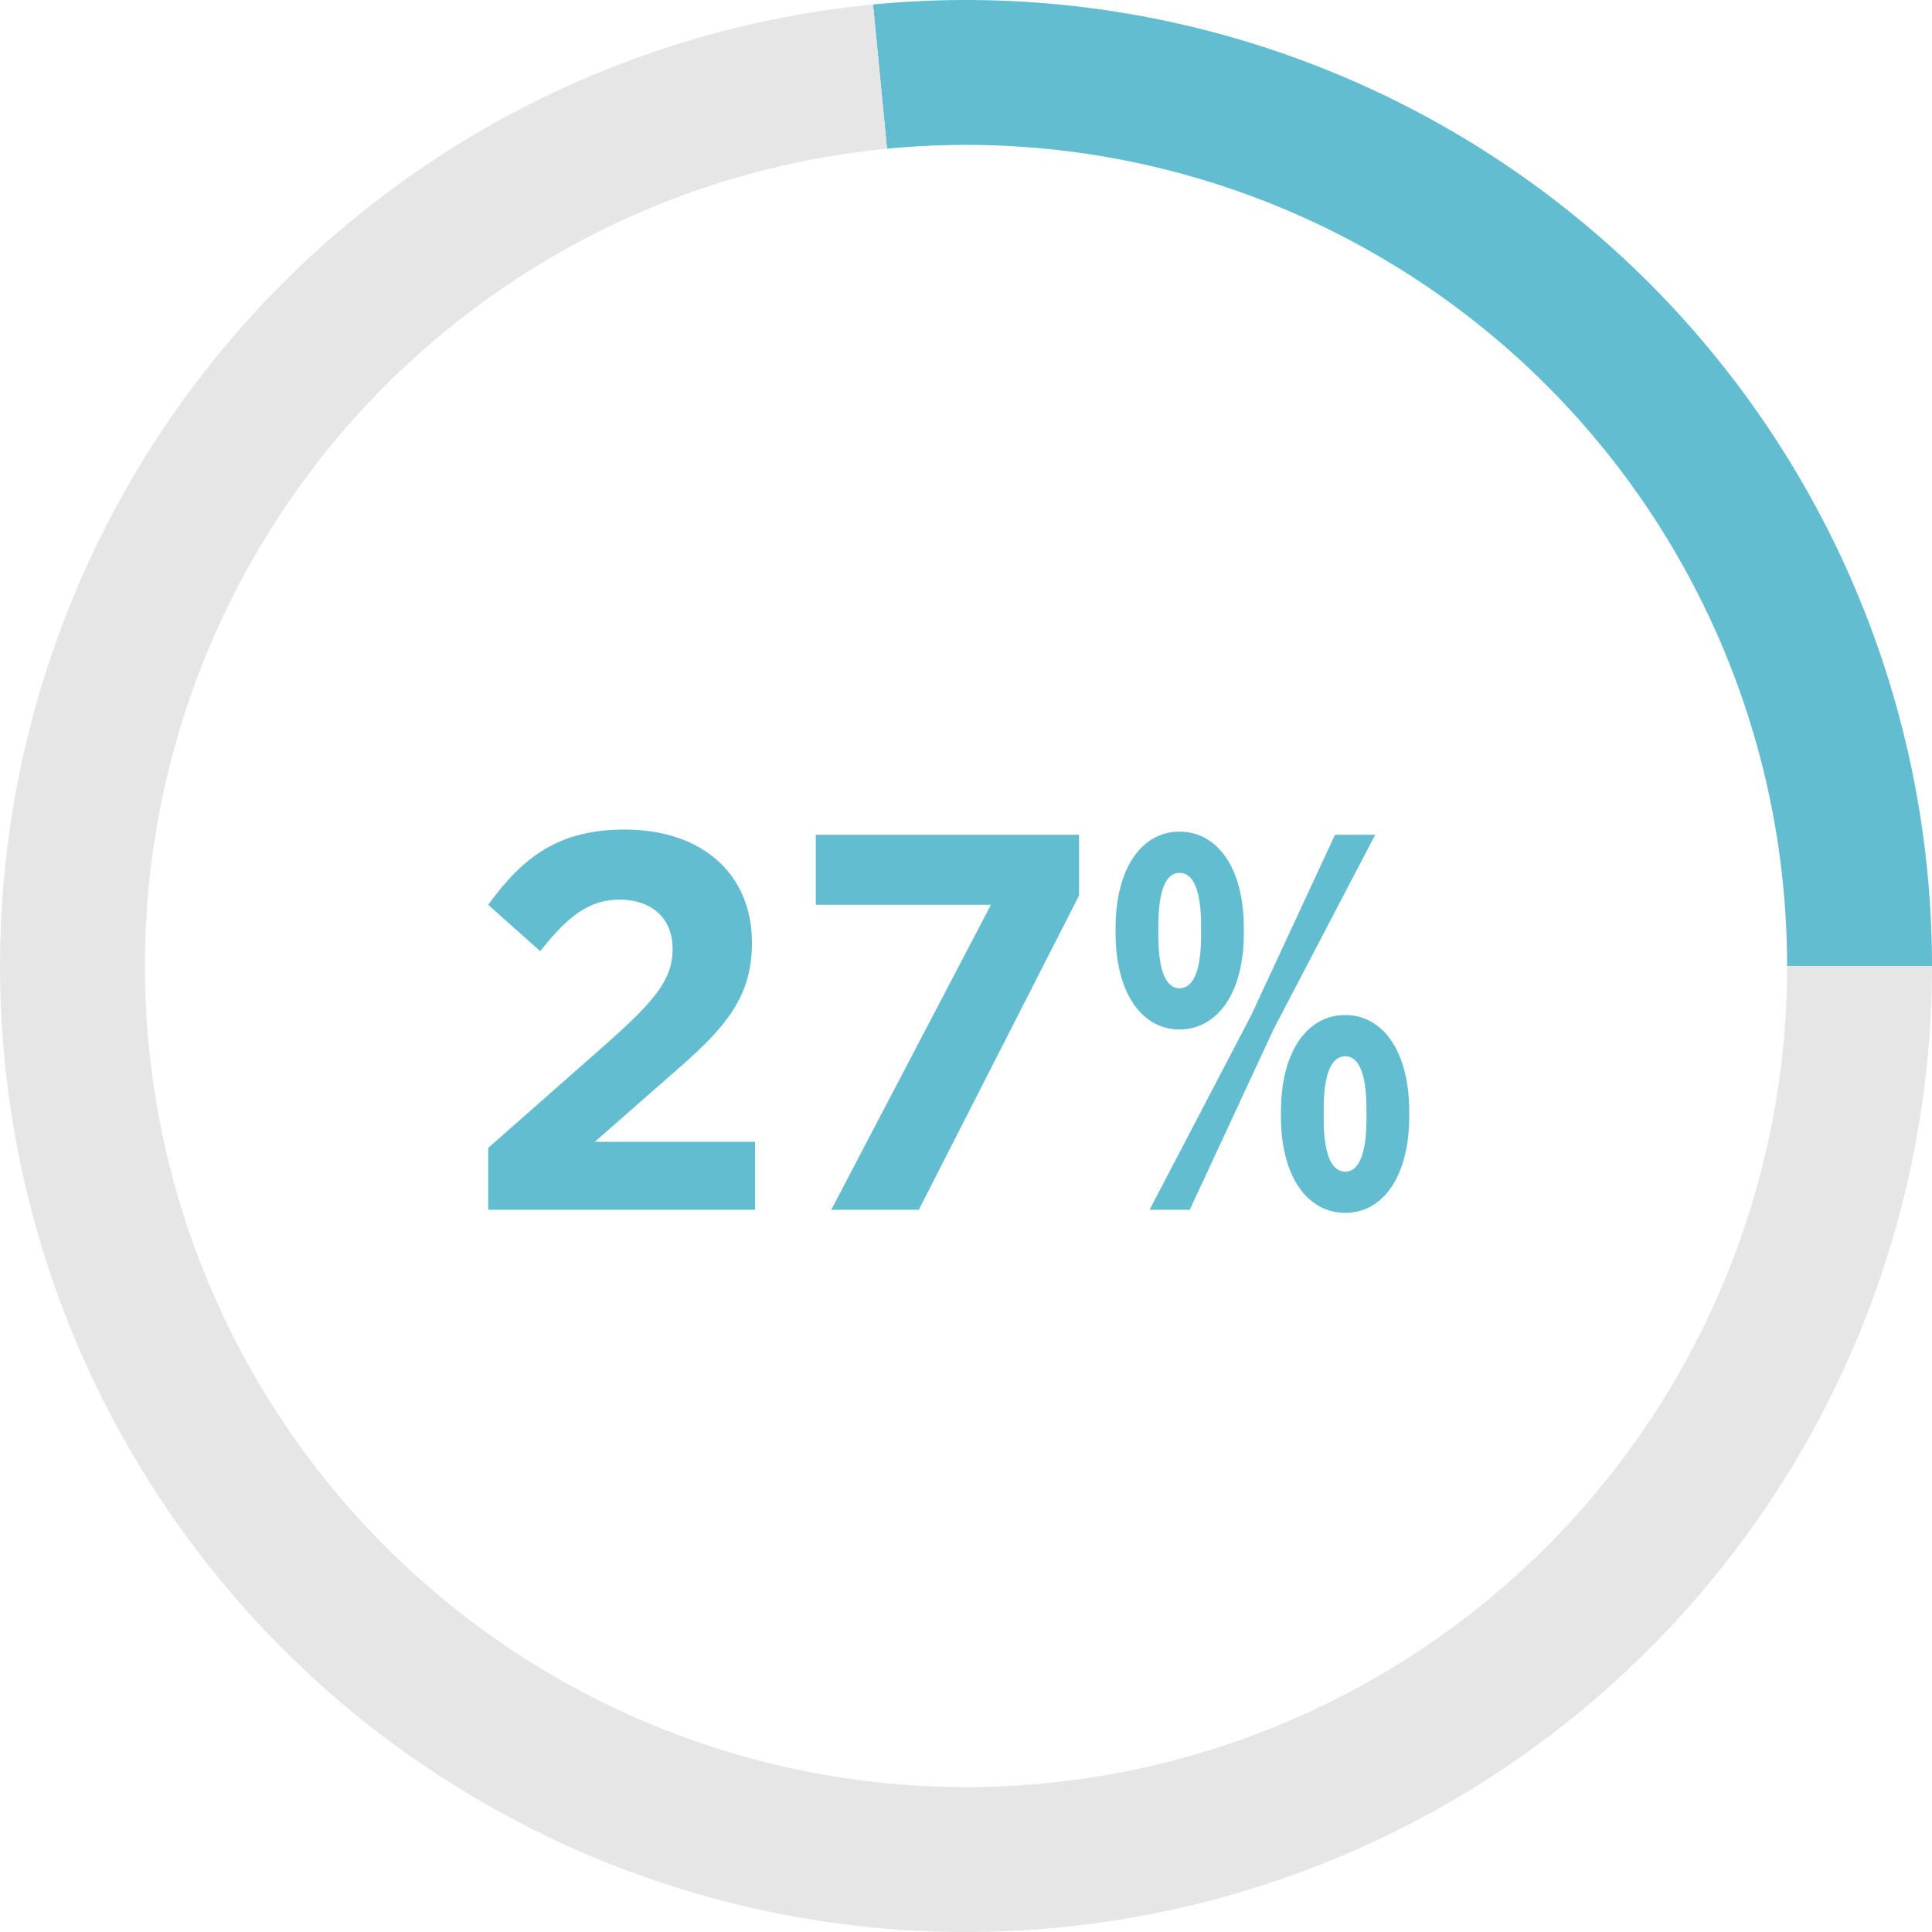
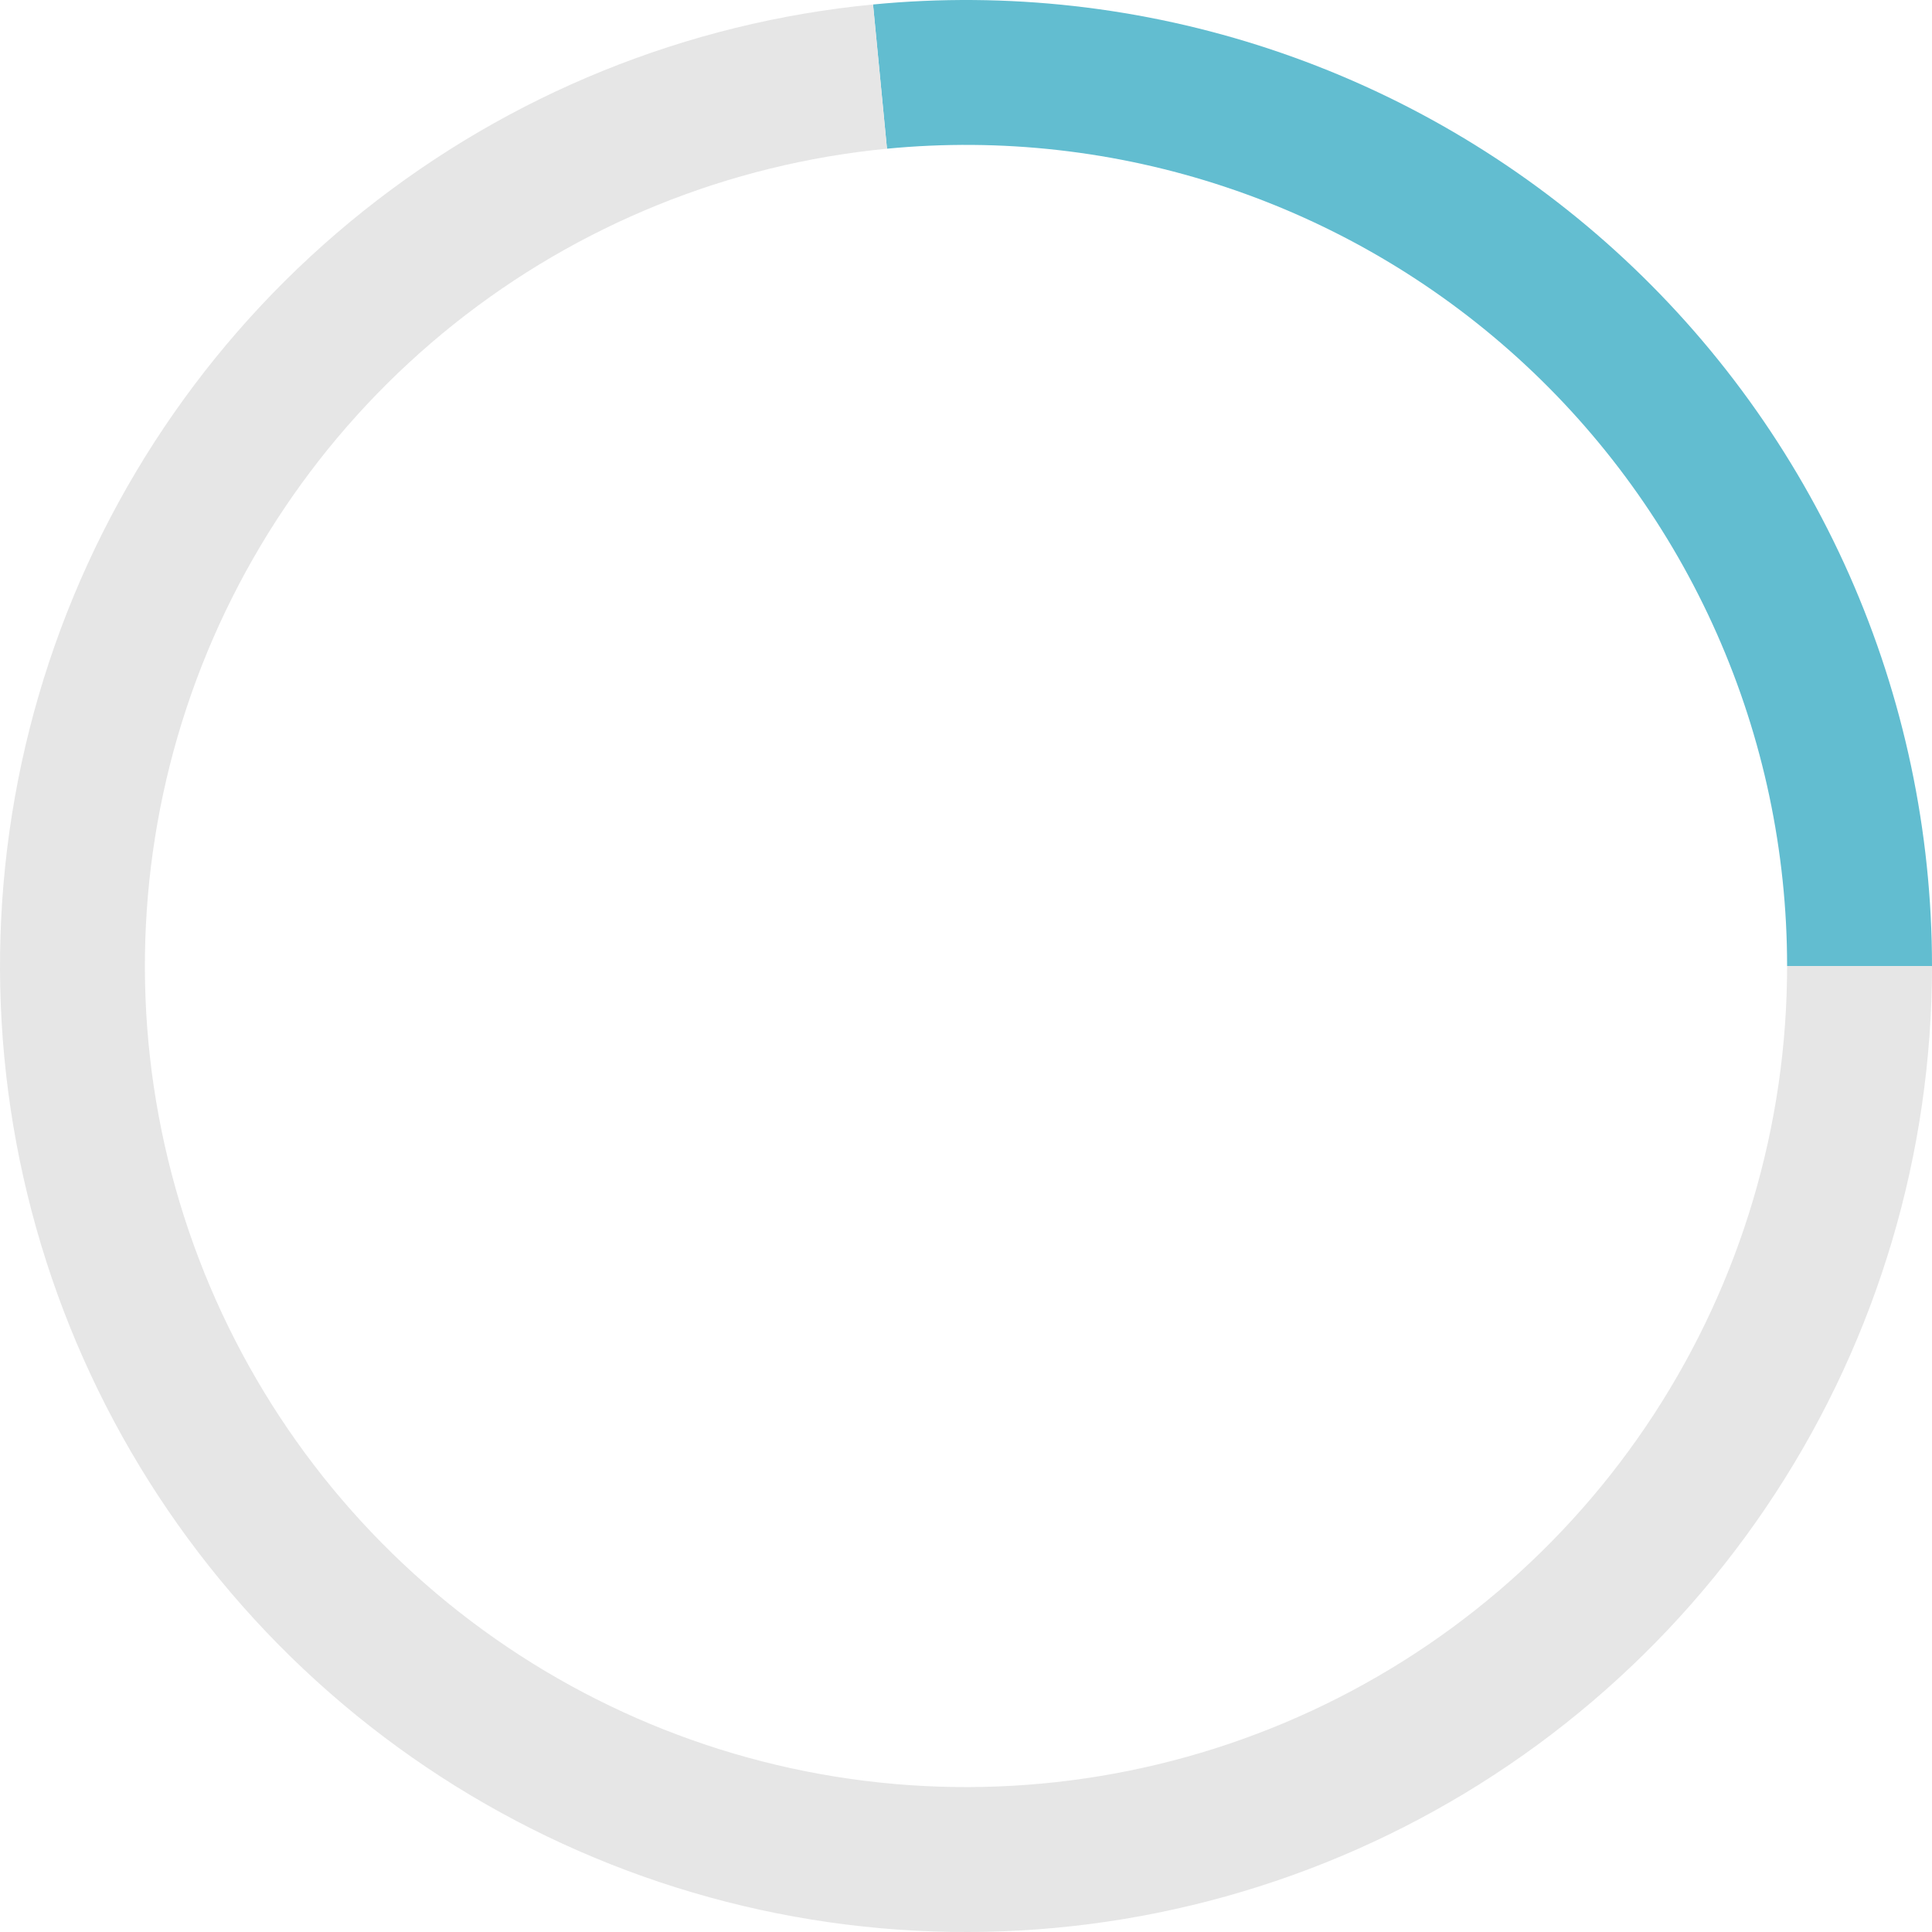
<svg xmlns="http://www.w3.org/2000/svg" width="60" height="60" viewBox="0 0 60 60" fill="none">
-   <path d="M23.448 37.571V35.459H18.473L21.209 33.059C22.505 31.907 23.352 30.963 23.352 29.299V29.267C23.352 27.155 21.817 25.763 19.401 25.763C17.384 25.763 16.265 26.579 15.161 28.099L16.776 29.539C17.64 28.451 18.297 27.939 19.241 27.939C20.201 27.939 20.889 28.483 20.889 29.475C20.889 30.419 20.328 31.075 18.936 32.323L15.161 35.651V37.571H23.448ZM30.775 28.099L25.815 37.571H28.535L33.511 27.811V25.923H25.335V28.099H30.775ZM36.629 25.827C35.461 25.827 34.645 26.963 34.645 28.819V28.979C34.645 30.835 35.461 31.971 36.629 31.971C37.813 31.971 38.629 30.835 38.629 28.979V28.819C38.629 26.963 37.813 25.827 36.629 25.827ZM41.461 25.923L38.853 31.539L35.701 37.571H36.949L39.557 31.955L42.709 25.923H41.461ZM36.629 27.107C37.029 27.107 37.301 27.571 37.301 28.755V29.043C37.301 30.227 37.029 30.691 36.629 30.691C36.245 30.691 35.973 30.227 35.973 29.043V28.755C35.973 27.571 36.245 27.107 36.629 27.107ZM41.781 31.523C40.597 31.523 39.781 32.659 39.781 34.515V34.675C39.781 36.531 40.597 37.667 41.781 37.667C42.949 37.667 43.765 36.531 43.765 34.675V34.515C43.765 32.659 42.949 31.523 41.781 31.523ZM41.781 32.803C42.165 32.803 42.437 33.267 42.437 34.451V34.739C42.437 35.923 42.165 36.387 41.781 36.387C41.381 36.387 41.109 35.923 41.109 34.739V34.451C41.109 33.267 41.381 32.803 41.781 32.803Z" fill="#62BDD0" />
  <path d="M60 30C60 25.817 59.125 21.68 57.432 17.855C55.738 14.03 53.264 10.601 50.167 7.789C47.07 4.977 43.419 2.844 39.449 1.527C35.478 0.209 31.276 -0.263 27.113 0.139L27.546 4.618C31.085 4.276 34.657 4.678 38.031 5.798C41.406 6.918 44.509 8.731 47.142 11.121C49.774 13.511 51.878 16.425 53.317 19.677C54.757 22.928 55.5 26.444 55.5 30H60Z" fill="#62BDD0" />
  <path d="M27.113 0.139C21.329 0.698 15.833 2.925 11.291 6.549C6.749 10.172 3.357 15.037 1.527 20.552C-0.303 26.066 -0.492 31.994 0.982 37.614C2.457 43.234 5.532 48.305 9.833 52.211C14.135 56.116 19.479 58.689 25.215 59.616C30.95 60.543 36.832 59.784 42.145 57.432C47.458 55.08 51.974 51.235 55.143 46.365C58.313 41.496 60 35.81 60 30H55.5C55.5 34.939 54.066 39.771 51.372 43.911C48.678 48.05 44.839 51.318 40.323 53.317C35.807 55.316 30.808 55.961 25.932 55.173C21.057 54.386 16.515 52.199 12.858 48.879C9.202 45.559 6.588 41.249 5.335 36.472C4.081 31.695 4.242 26.656 5.798 21.969C7.353 17.281 10.236 13.146 14.097 10.066C17.958 6.986 22.63 5.094 27.546 4.618L27.113 0.139Z" fill="#E6E6E6" />
</svg>